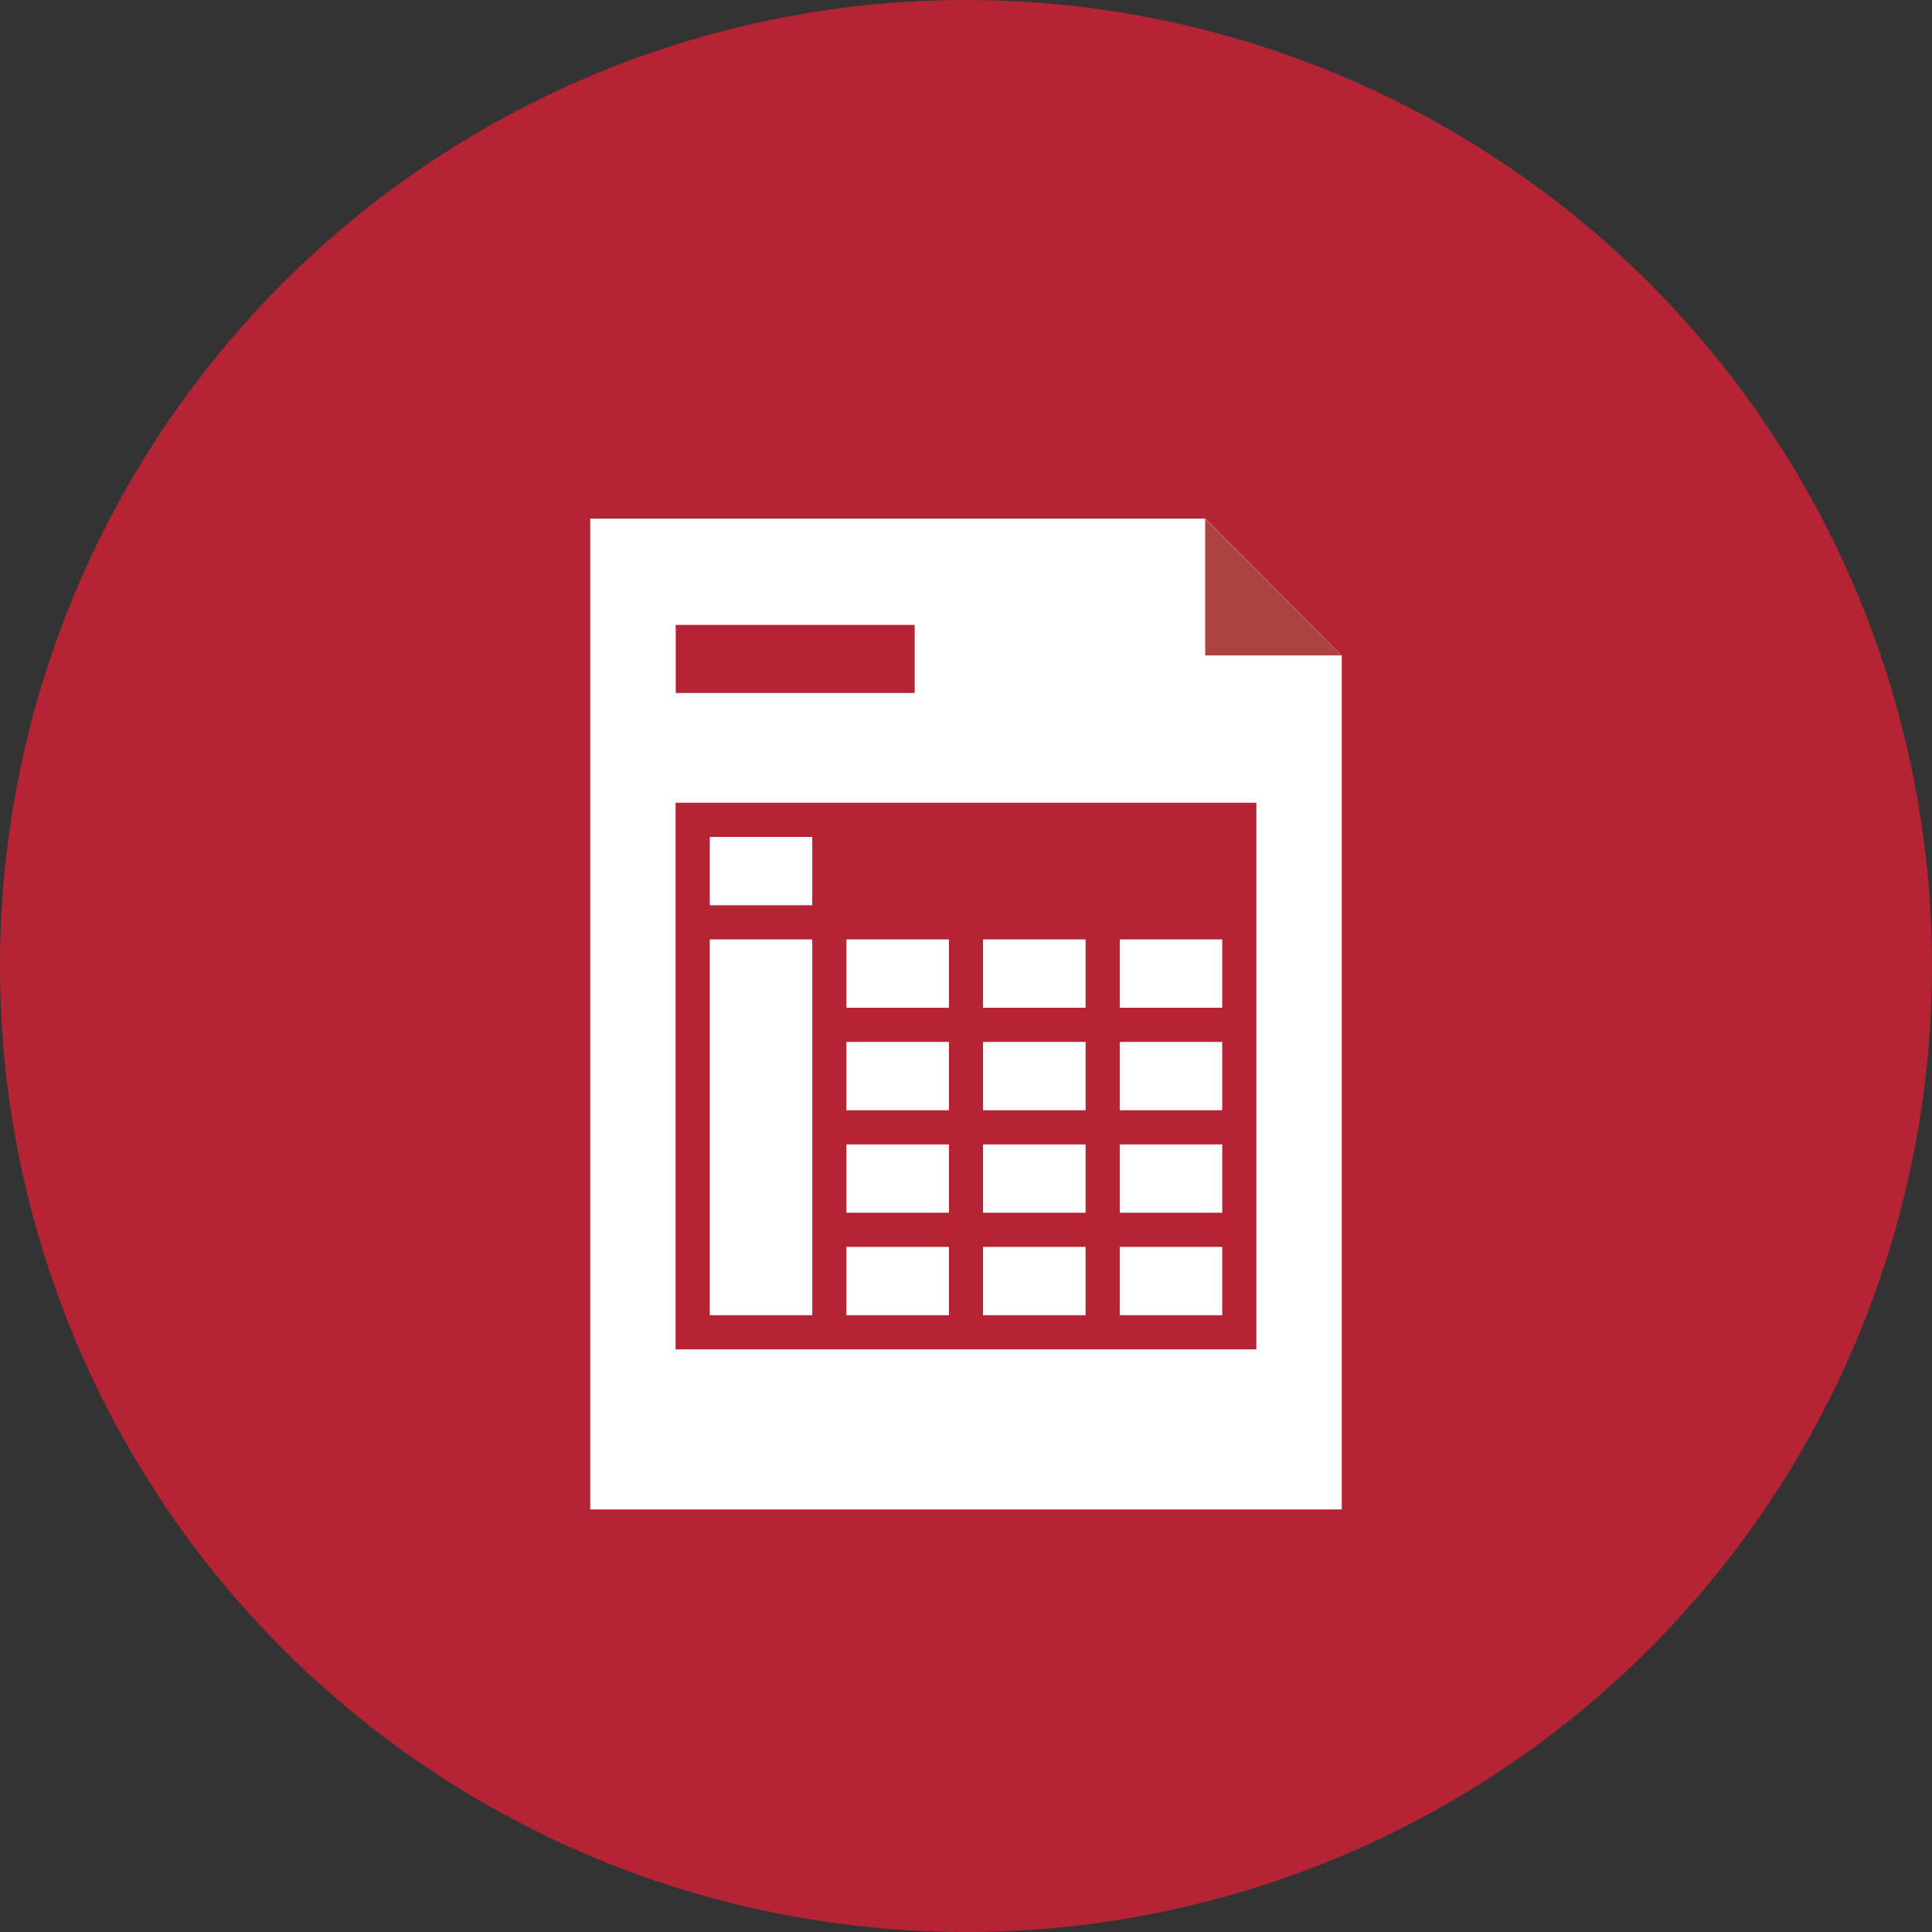
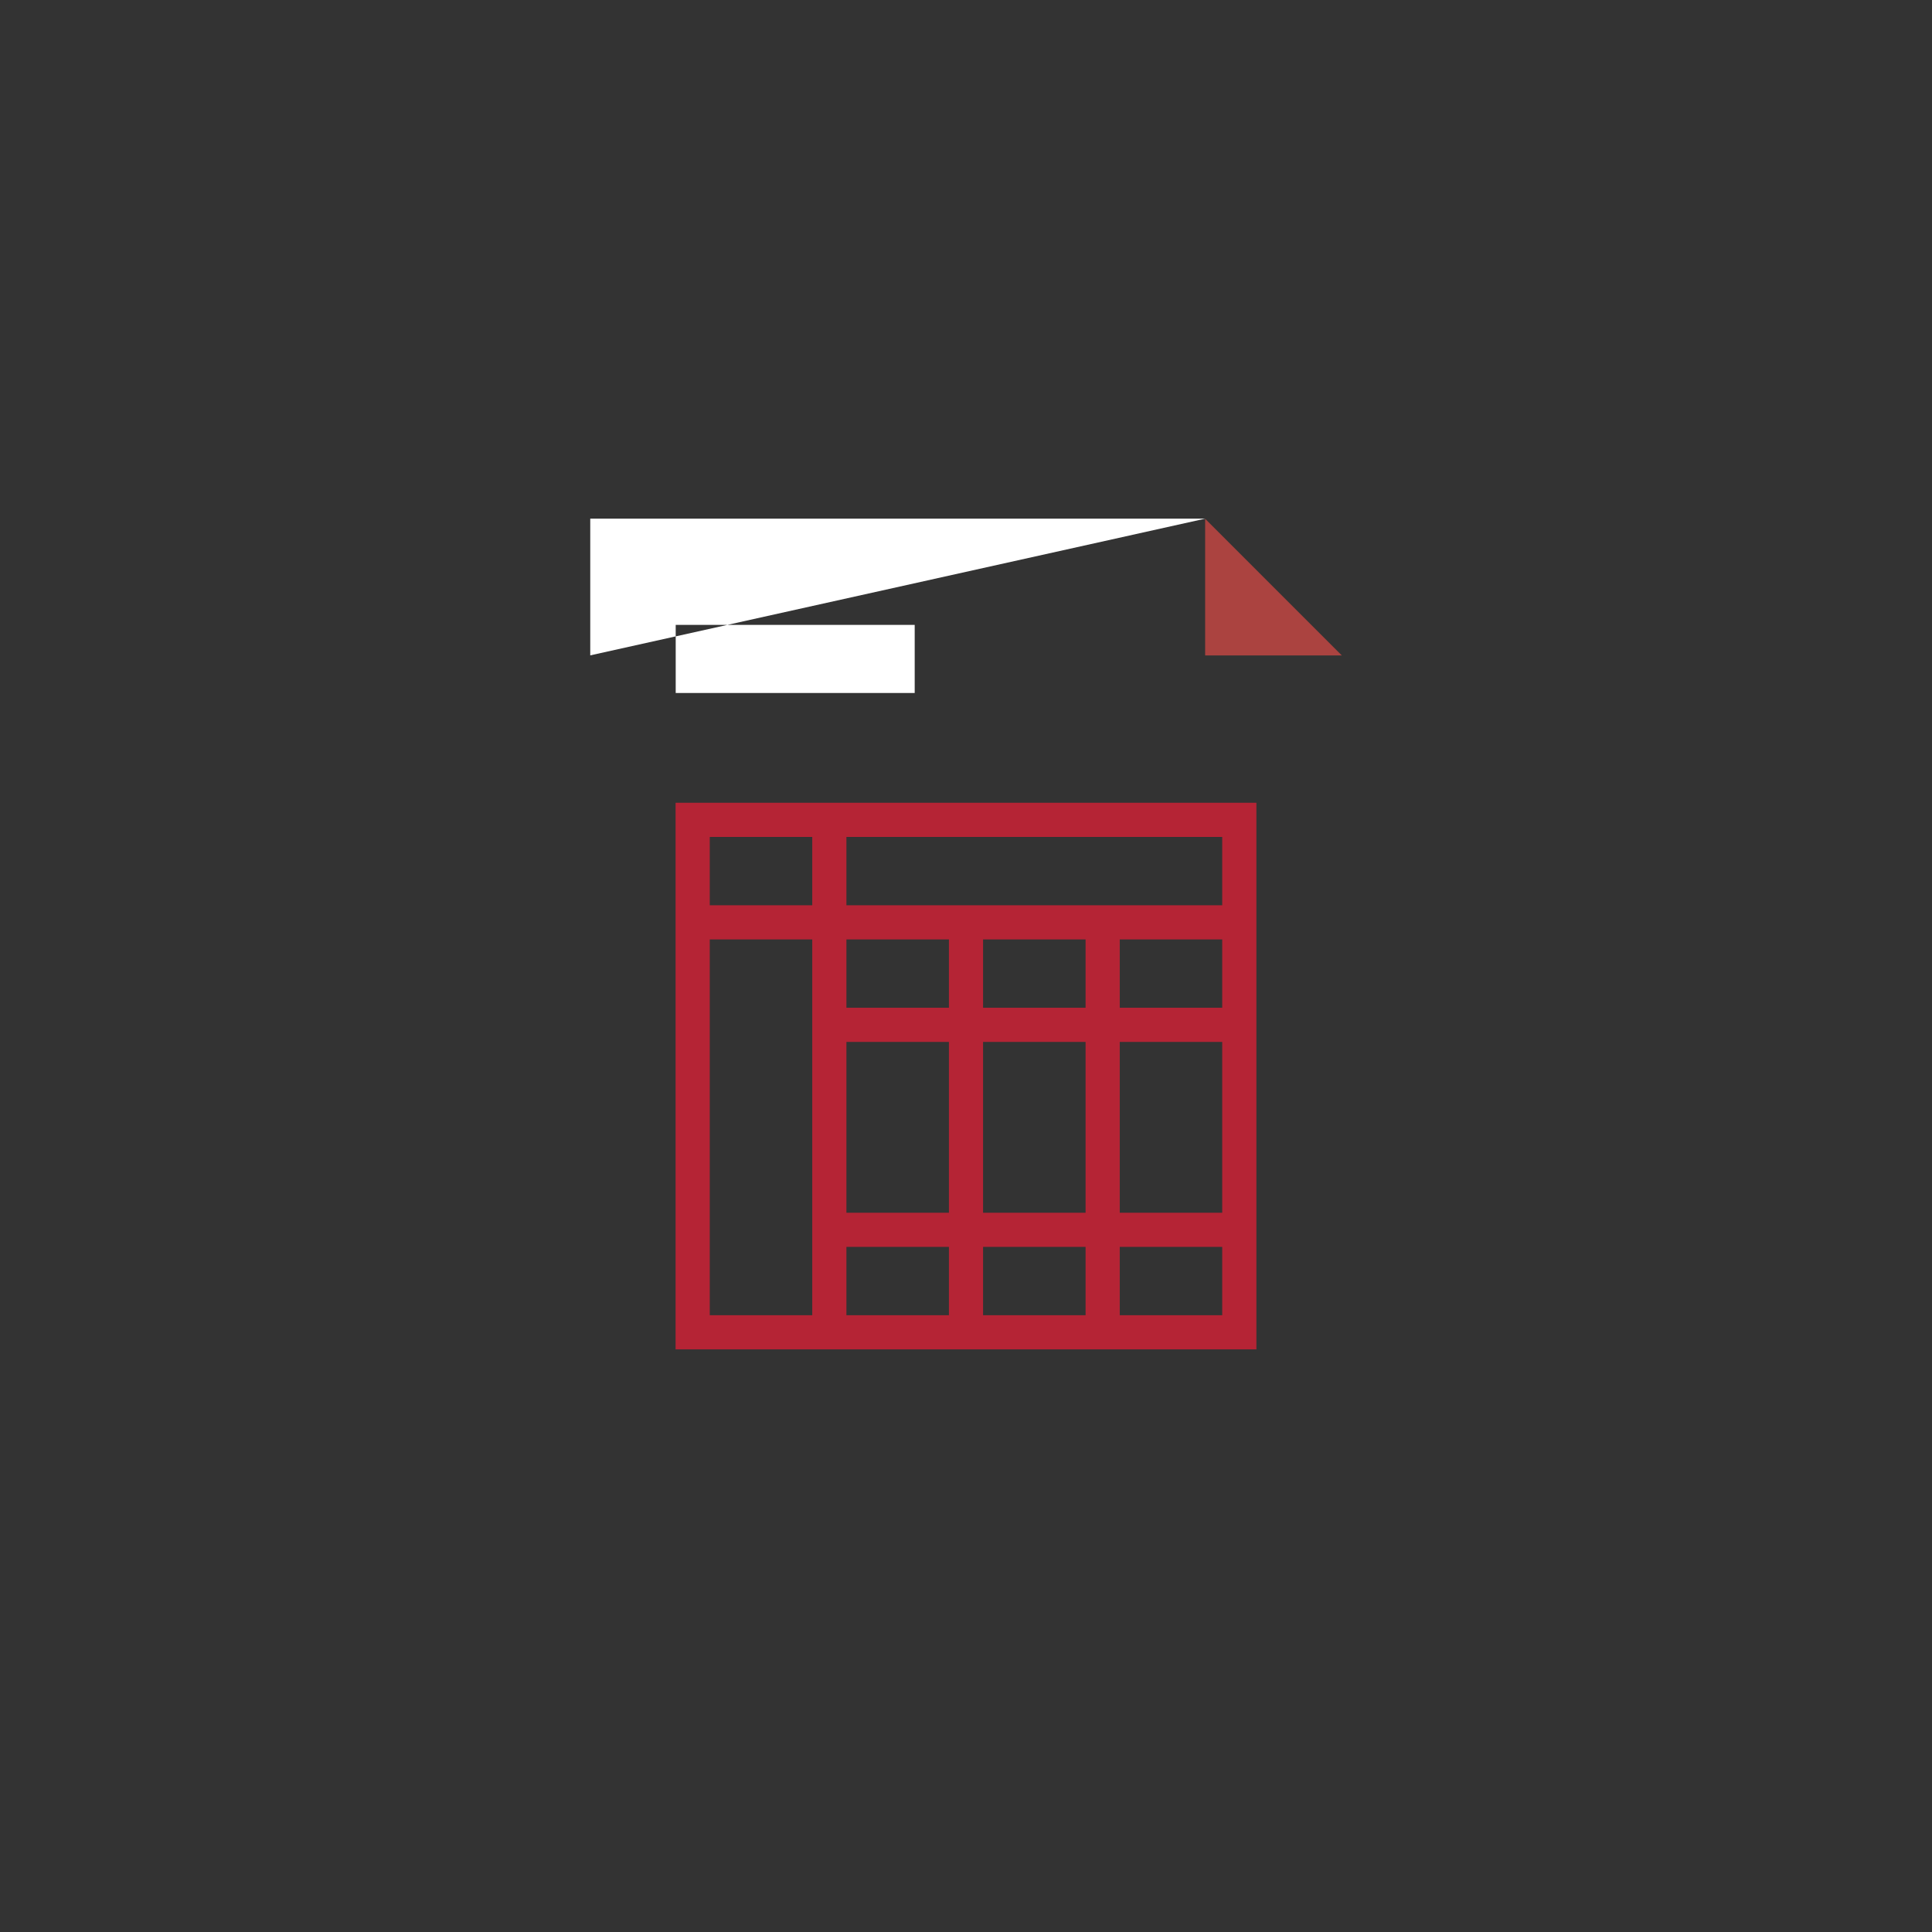
<svg xmlns="http://www.w3.org/2000/svg" version="1.1" id="Calque_1" x="0px" y="0px" width="78px" height="78px" viewBox="0 0 78 78" enable-background="new 0 0 78 78" xml:space="preserve">
  <rect x="0" y="0" width="78" height="78" fill="#333333" stroke="none" />
-   <circle fill="#B52435" cx="39" cy="39" r="39" />
  <g>
    <g>
-       <path fill="#FFFFFF" d="M48.66,20.939H23.83v40h30.34V26.459L48.66,20.939z M36.93,27.979H27.28v-2.75h9.649V27.979z" />
+       <path fill="#FFFFFF" d="M48.66,20.939H23.83v40V26.459L48.66,20.939z M36.93,27.979H27.28v-2.75h9.649V27.979z" />
    </g>
    <g>
-       <rect x="33.482" y="33.099" fill="#B52435" width="16.552" height="4.138" />
-     </g>
+       </g>
    <g>
      <polyline fill="#AB4340" points="48.655,20.944 48.655,26.462 54.172,26.462   " />
    </g>
    <g>
      <path fill="#B52435" d="M50.725,54.478H27.275V32.41h23.449V54.478L50.725,54.478z M28.655,53.099h20.689V33.79H28.655V53.099    L28.655,53.099z" />
    </g>
    <g>
      <polygon fill="#B52435" points="50.034,37.927 27.966,37.927 27.966,36.548 50.034,36.548 50.034,37.927   " />
    </g>
    <g>
      <polygon fill="#B52435" points="34.172,53.79 32.793,53.79 32.793,33.099 34.172,33.099 34.172,53.79   " />
    </g>
    <g>
      <g>
        <polygon fill="#B52435" points="39.689,53.79 38.311,53.79 38.311,37.237 39.689,37.237 39.689,53.79    " />
      </g>
    </g>
    <g>
      <polygon fill="#B52435" points="45.207,53.79 43.828,53.79 43.828,37.237 45.207,37.237 45.207,53.79   " />
    </g>
    <g>
      <polygon fill="#B52435" points="50.034,42.065 33.482,42.065 33.482,40.685 50.034,40.685 50.034,42.065   " />
    </g>
    <g>
-       <polygon fill="#B52435" points="50.034,46.203 33.482,46.203 33.482,44.824 50.034,44.824 50.034,46.203   " />
-     </g>
+       </g>
    <g>
      <polygon fill="#B52435" points="50.034,50.34 33.482,50.34 33.482,48.962 50.034,48.962 50.034,50.34   " />
    </g>
  </g>
</svg>